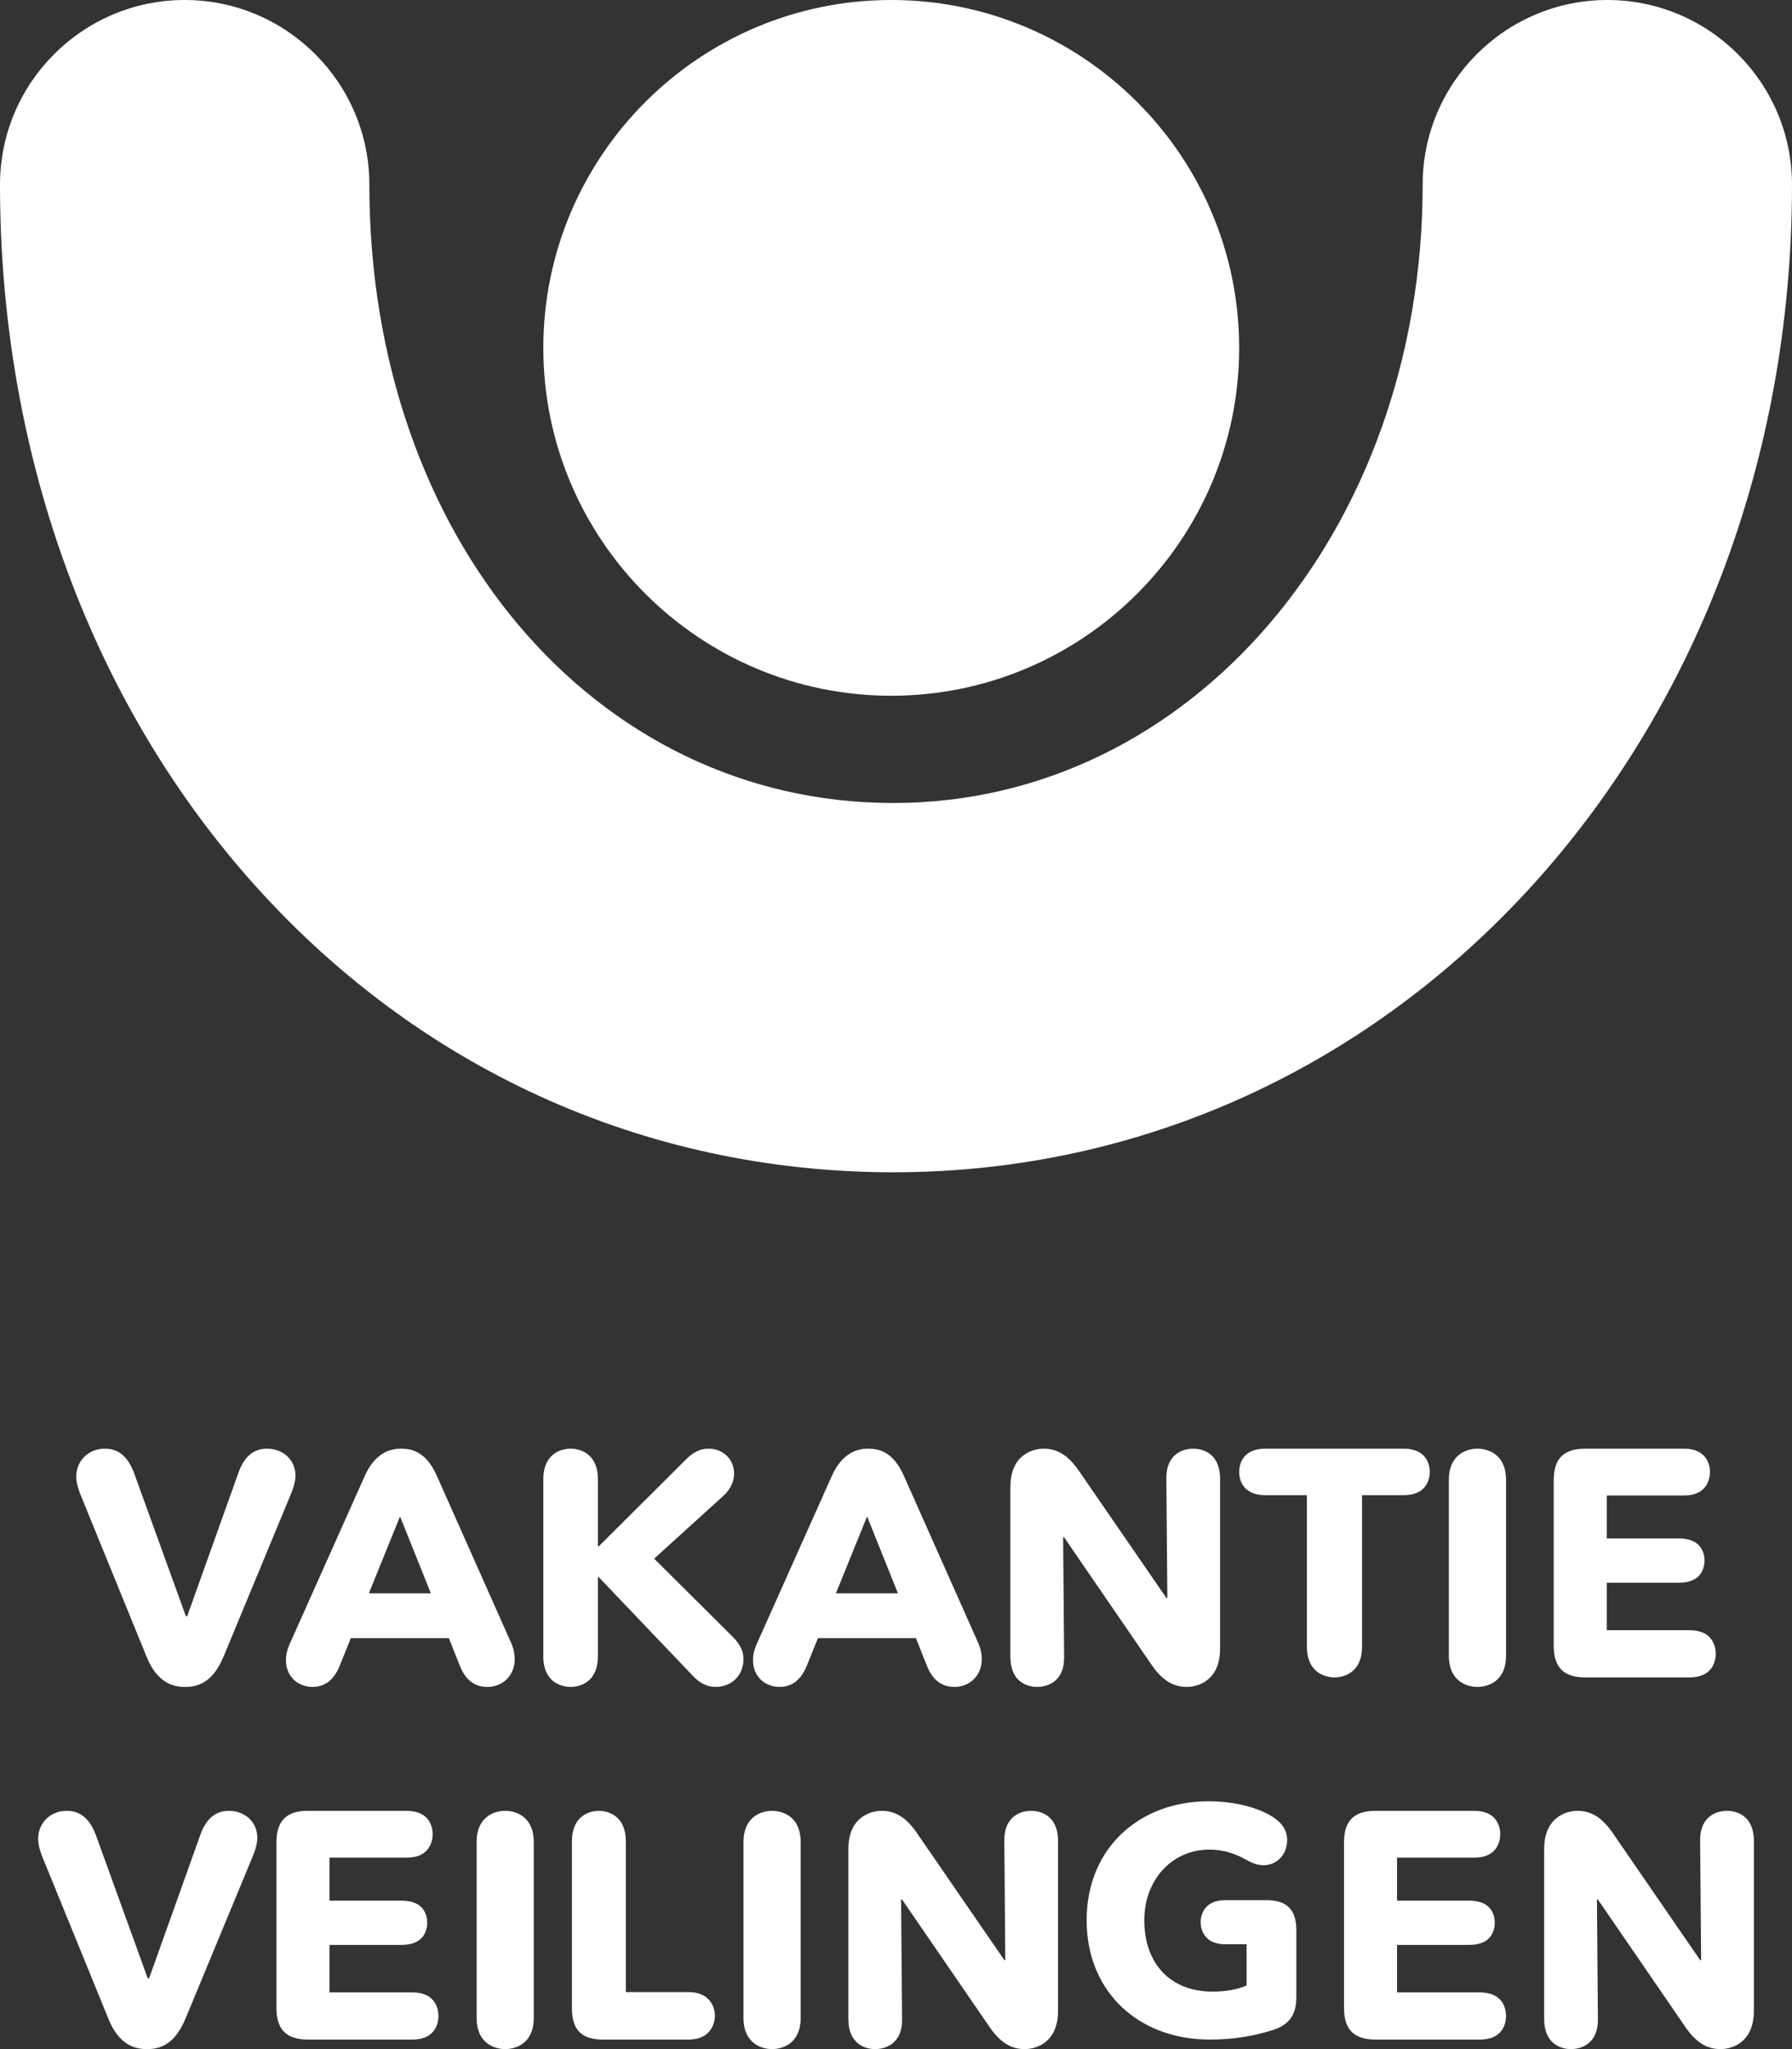
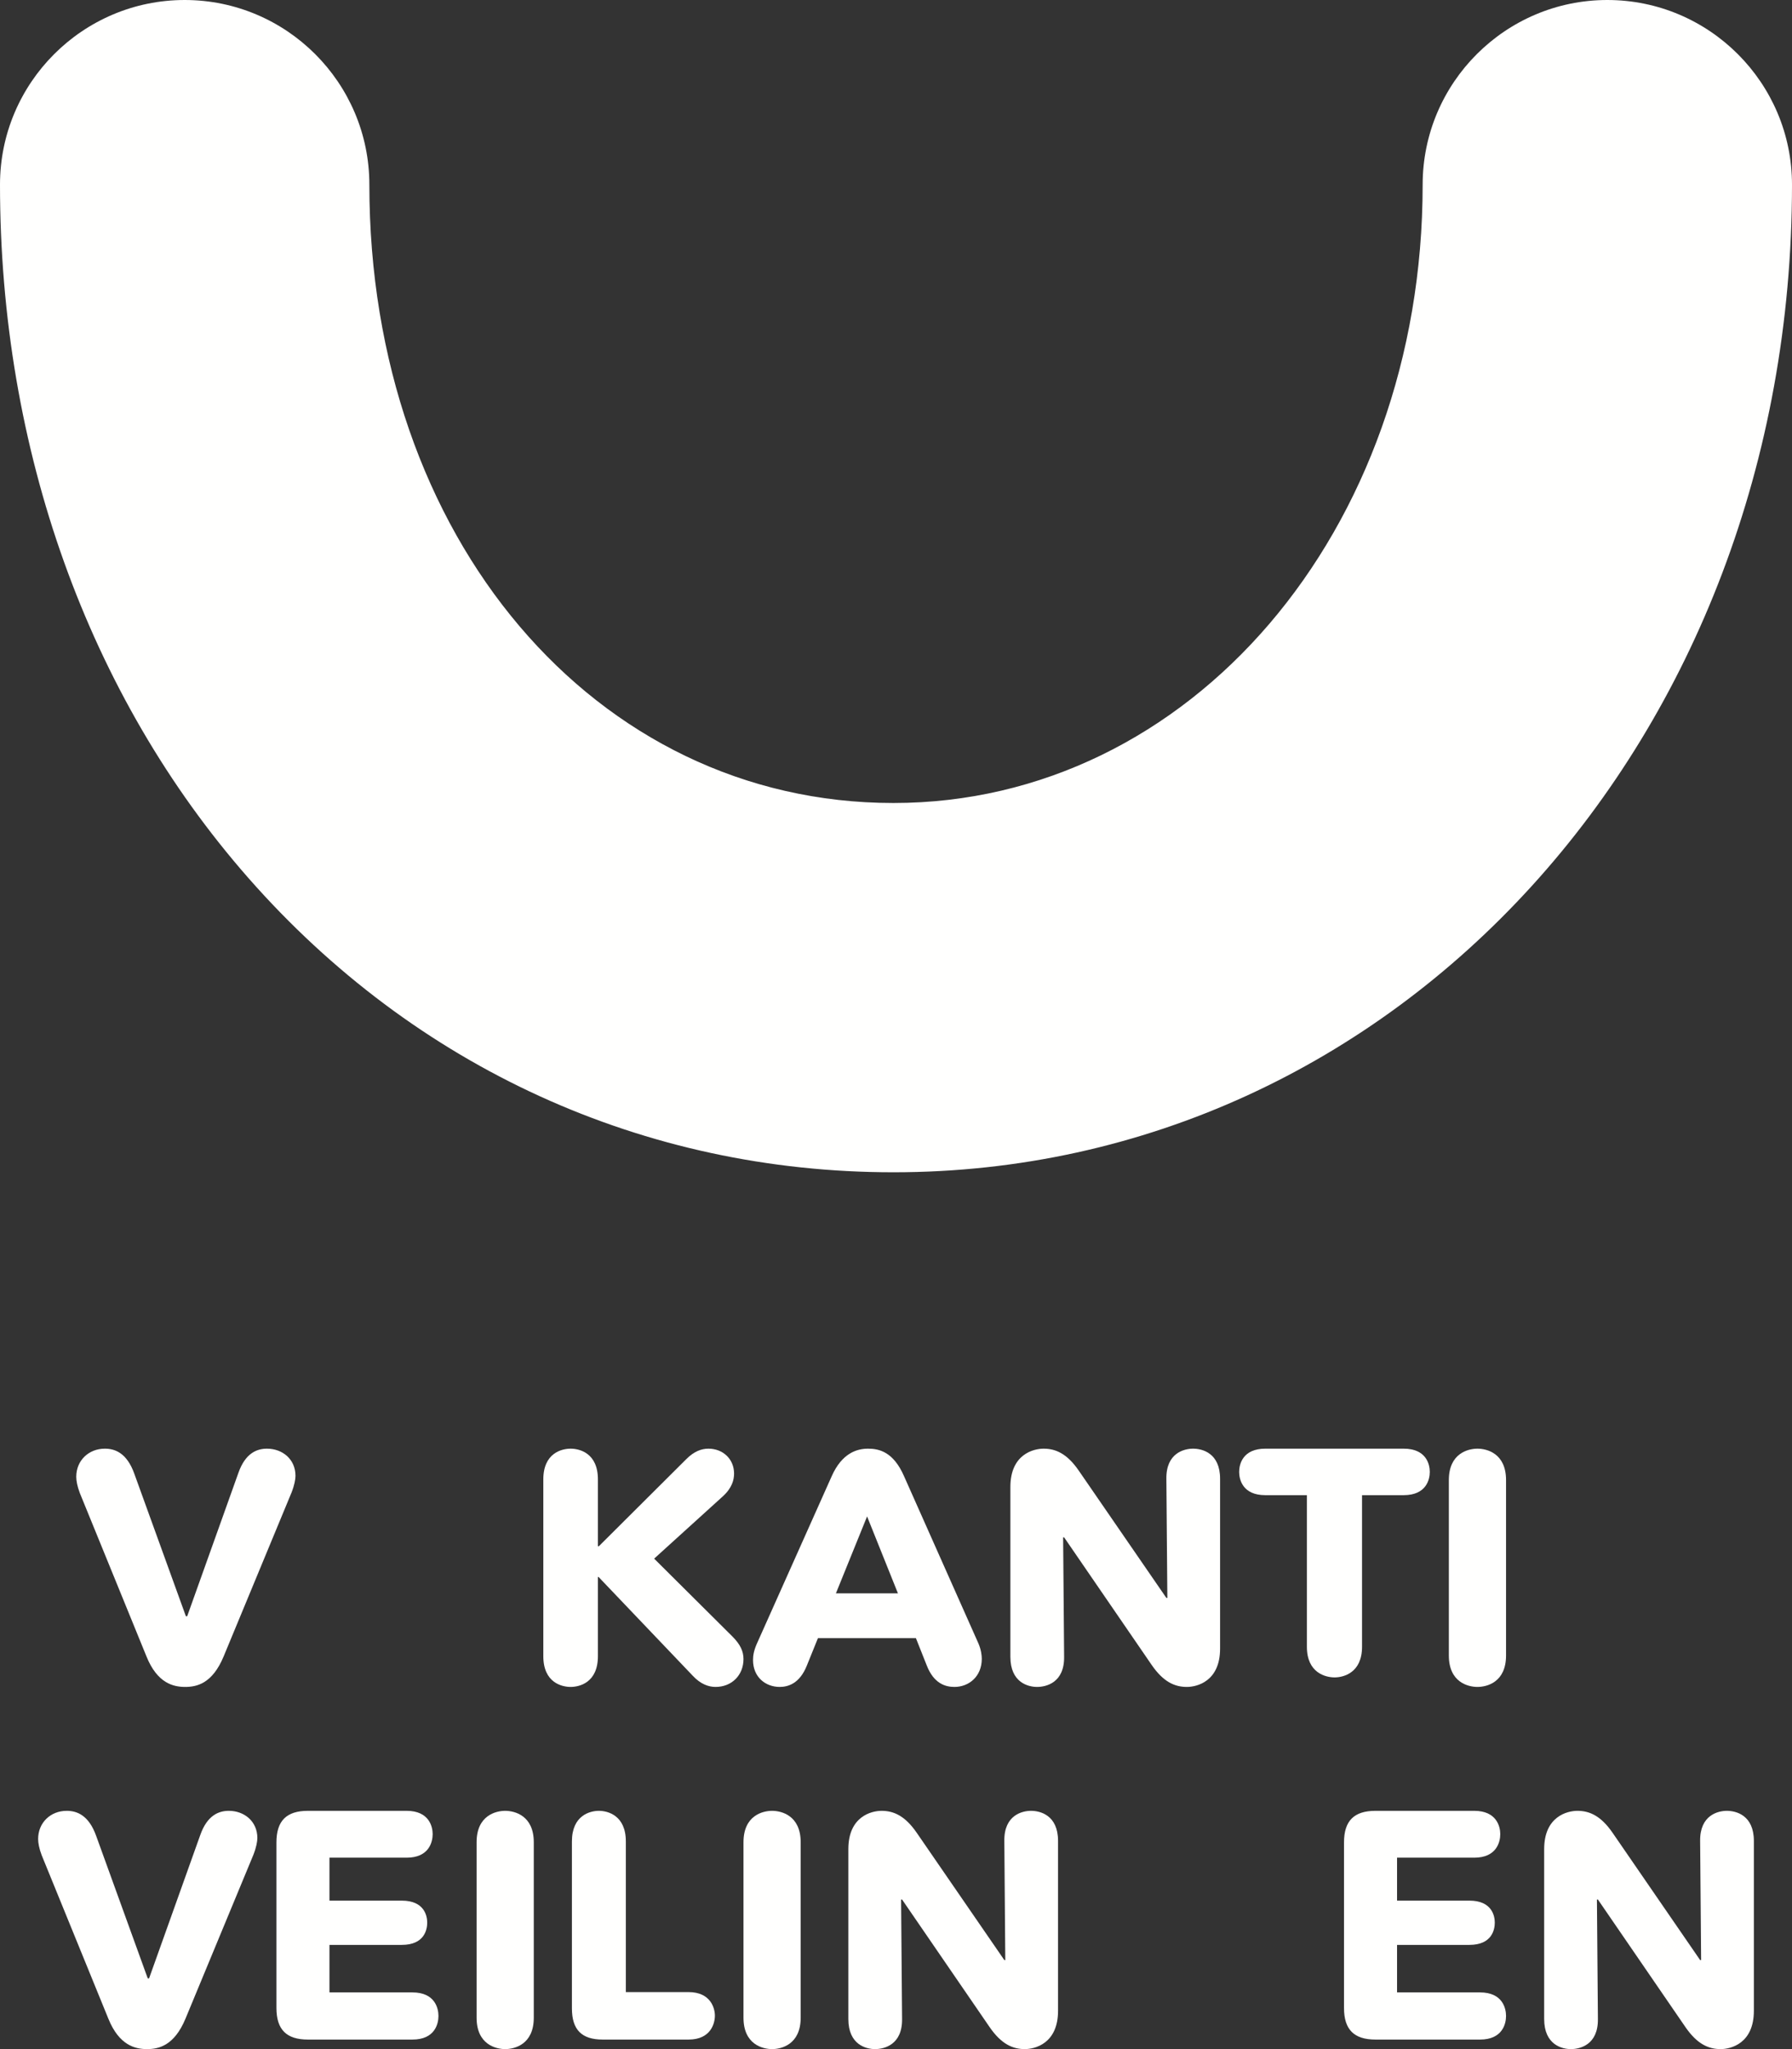
<svg xmlns="http://www.w3.org/2000/svg" width="140px" height="160px" viewBox="0 0 140 160" version="1.1">
  <rect x="0" y="0" width="140" height="160" fill="#333333" stroke="none" />
  <title>VV_Logo_Staand_Wit</title>
  <desc>Created with Sketch.</desc>
  <defs />
  <g id="Page-1-Copy" stroke="none" stroke-width="1" fill="none" fill-rule="evenodd">
    <g id="prev-Desktop" transform="translate(-227, -394)" fill="#FFFFFE">
      <g id="VV_Logo_Staand_Wit" transform="translate(227, 394)">
        <path d="M125.573,0 C117.618,0 111.145,6.467 111.145,14.418 C111.145,41.493 92.984,62.701 69.798,62.701 C46.457,62.701 28.856,41.945 28.856,14.418 C28.856,6.467 22.384,0 14.428,0 C6.472,0 0,6.467 0,14.418 C0,35.092 6.894,54.322 19.408,68.561 C32.431,83.375 50.327,91.535 69.798,91.535 C109.163,91.535 140,57.661 140,14.418 C140,6.467 133.528,0 125.573,0" id="Fill-1" />
-         <path d="M69.628,54.326 C84.615,54.326 96.809,42.142 96.809,27.165 C96.809,12.186 84.615,0 69.628,0 C54.64,0 42.447,12.186 42.447,27.165 C42.447,42.142 54.64,54.326 69.628,54.326" id="Fill-2" />
        <path d="M15.645,143.286 C16.184,141.752 17.08,141.395 17.877,141.395 C19.081,141.395 20.106,142.213 20.106,143.516 C20.106,143.772 20.03,144.231 19.8,144.819 L14.491,157.624 C13.619,159.719 12.415,160 11.491,160 C10.569,160 9.311,159.719 8.465,157.624 L3.261,144.871 C3.055,144.334 2.979,143.899 2.979,143.593 C2.979,142.315 3.953,141.395 5.209,141.395 C5.978,141.395 6.927,141.702 7.517,143.362 L11.543,154.479 L11.646,154.479 L15.645,143.286" id="Fill-3" />
        <path d="M31.391,148.407 C33.15,148.407 33.376,149.594 33.376,150.123 C33.376,150.679 33.15,151.863 31.391,151.863 L25.739,151.863 L25.739,155.573 L32.22,155.573 C33.979,155.573 34.255,156.809 34.255,157.414 C34.255,158.02 33.979,159.256 32.22,159.256 L24.058,159.256 C22.374,159.256 21.596,158.474 21.596,156.783 L21.596,143.868 C21.596,142.177 22.374,141.395 24.058,141.395 L31.768,141.395 C33.526,141.395 33.802,142.631 33.802,143.211 C33.802,143.817 33.526,145.053 31.768,145.053 L25.739,145.053 L25.739,148.407 L31.391,148.407" id="Fill-4" />
        <path d="M37.234,143.849 C37.234,141.752 38.741,141.395 39.468,141.395 C40.195,141.395 41.702,141.752 41.702,143.849 L41.702,157.547 C41.702,159.642 40.195,160 39.468,160 C38.741,160 37.234,159.642 37.234,157.547 L37.234,143.849" id="Fill-5" />
        <path d="M47.082,159.256 C45.441,159.256 44.681,158.485 44.681,156.818 L44.681,143.783 C44.681,141.743 46.102,141.395 46.788,141.395 C47.473,141.395 48.894,141.743 48.894,143.783 L48.894,155.549 L53.793,155.549 C55.534,155.549 55.851,156.818 55.851,157.39 C55.851,157.987 55.534,159.256 53.793,159.256 L47.082,159.256" id="Fill-6" />
        <path d="M58.085,143.849 C58.085,141.752 59.592,141.395 60.319,141.395 C61.046,141.395 62.553,141.752 62.553,143.849 L62.553,157.547 C62.553,159.642 61.046,160 60.319,160 C59.592,160 58.085,159.642 58.085,157.547 L58.085,143.849" id="Fill-7" />
        <path d="M70.475,148.321 L70.398,148.321 L70.475,157.649 C70.5,159.667 69.075,160 68.363,160 C67.676,160 66.277,159.667 66.277,157.649 L66.277,144.386 C66.277,141.829 68.084,141.395 68.872,141.395 C69.813,141.395 70.703,141.778 71.618,143.107 L78.463,153.049 L78.538,153.049 L78.463,143.746 C78.436,141.727 79.861,141.395 80.548,141.395 C81.26,141.395 82.66,141.727 82.66,143.746 L82.66,157.01 C82.66,159.566 80.853,160 80.064,160 C79.124,160 78.233,159.616 77.317,158.287 L70.475,148.321" id="Fill-8" />
-         <path d="M101.277,155.935 C101.277,157.334 100.707,158.133 99.371,158.532 C98.059,158.932 96.574,159.256 94.519,159.256 C88.927,159.256 84.894,155.51 84.894,149.941 C84.894,144.273 89.05,140.651 94.396,140.651 C96.674,140.651 98.431,141.226 99.445,141.876 C100.36,142.475 100.559,143.124 100.559,143.673 C100.559,144.797 99.767,145.645 98.703,145.645 C98.331,145.645 97.886,145.521 97.366,145.221 C96.872,144.947 95.882,144.422 94.471,144.422 C91.575,144.422 89.397,146.771 89.397,149.941 C89.397,153.188 91.303,155.51 94.743,155.51 C95.733,155.51 96.648,155.361 97.391,155.036 L97.391,151.814 L95.708,151.814 C94.074,151.814 93.802,150.641 93.802,150.092 C93.802,149.542 94.074,148.369 95.708,148.369 L98.95,148.369 C100.534,148.369 101.277,149.117 101.277,150.715 L101.277,155.935" id="Fill-9" />
        <path d="M114.797,148.407 C116.554,148.407 116.78,149.594 116.78,150.123 C116.78,150.679 116.554,151.863 114.797,151.863 L109.145,151.863 L109.145,155.573 L115.626,155.573 C117.383,155.573 117.66,156.809 117.66,157.414 C117.66,158.02 117.383,159.256 115.626,159.256 L107.462,159.256 C105.78,159.256 105,158.474 105,156.783 L105,143.868 C105,142.177 105.78,141.395 107.462,141.395 L115.173,141.395 C116.932,141.395 117.208,142.631 117.208,143.211 C117.208,143.817 116.932,145.053 115.173,145.053 L109.145,145.053 L109.145,148.407 L114.797,148.407" id="Fill-10" />
        <path d="M124.836,148.321 L124.76,148.321 L124.836,157.649 C124.862,159.667 123.437,160 122.725,160 C122.038,160 120.638,159.667 120.638,157.649 L120.638,144.386 C120.638,141.829 122.445,141.395 123.234,141.395 C124.174,141.395 125.065,141.778 125.981,143.107 L132.823,153.049 L132.9,153.049 L132.823,143.746 C132.798,141.727 134.223,141.395 134.91,141.395 C135.622,141.395 137.021,141.727 137.021,143.746 L137.021,157.01 C137.021,159.566 135.214,160 134.426,160 C133.485,160 132.595,159.616 131.678,158.287 L124.836,148.321" id="Fill-11" />
        <path d="M18.625,115.006 C19.163,113.475 20.059,113.116 20.855,113.116 C22.058,113.116 23.085,113.933 23.085,115.239 C23.085,115.493 23.008,115.954 22.777,116.54 L17.47,129.343 C16.598,131.44 15.394,131.721 14.47,131.721 C13.547,131.721 12.291,131.44 11.445,129.343 L6.241,116.592 C6.035,116.055 5.957,115.62 5.957,115.313 C5.957,114.035 6.933,113.116 8.19,113.116 C8.957,113.116 9.907,113.423 10.497,115.083 L14.522,126.2 L14.624,126.2 L18.625,115.006" id="Fill-12" />
-         <path d="M28.817,124.412 L33.661,124.412 L31.252,118.407 L28.817,124.412 Z M35.067,127.913 L27.41,127.913 L26.533,130.085 C25.98,131.44 25.101,131.721 24.423,131.721 C23.319,131.721 22.34,130.953 22.34,129.624 C22.34,129.293 22.39,128.935 22.617,128.398 L28.49,115.263 C29.293,113.449 30.474,113.116 31.328,113.116 C32.205,113.116 33.31,113.372 34.139,115.263 L39.963,128.347 C40.164,128.832 40.213,129.267 40.213,129.522 C40.213,130.927 39.185,131.721 38.08,131.721 C37.376,131.721 36.473,131.465 35.922,130.06 L35.067,127.913 Z" id="Fill-13" />
        <path d="M53.617,113.933 C54.227,113.32 54.81,113.116 55.344,113.116 C56.487,113.116 57.349,113.933 57.349,115.059 C57.349,115.544 57.197,116.182 56.462,116.847 L51.105,121.703 L57.223,127.785 C57.858,128.423 58.085,128.961 58.085,129.547 C58.085,130.799 57.172,131.721 55.903,131.721 C55.37,131.721 54.735,131.515 54.101,130.826 L46.763,123.134 L46.712,123.134 L46.712,129.319 C46.712,131.388 45.266,131.721 44.579,131.721 C43.894,131.721 42.447,131.388 42.447,129.319 L42.447,115.518 C42.447,113.449 43.894,113.116 44.579,113.116 C45.266,113.116 46.712,113.449 46.712,115.518 L46.712,120.732 L46.788,120.732 L53.617,113.933" id="Fill-14" />
        <path d="M65.306,124.412 L70.151,124.412 L67.741,118.407 L65.306,124.412 Z M71.556,127.913 L63.901,127.913 L63.022,130.085 C62.469,131.44 61.59,131.721 60.913,131.721 C59.808,131.721 58.83,130.953 58.83,129.624 C58.83,129.293 58.879,128.935 59.106,128.398 L64.979,115.263 C65.784,113.449 66.963,113.116 67.815,113.116 C68.694,113.116 69.799,113.372 70.627,115.263 L76.45,128.347 C76.652,128.832 76.702,129.267 76.702,129.522 C76.702,130.927 75.673,131.721 74.567,131.721 C73.865,131.721 72.962,131.465 72.409,130.06 L71.556,127.913 Z" id="Fill-15" />
        <path d="M83.134,120.041 L83.057,120.041 L83.134,129.369 C83.159,131.388 81.734,131.721 81.021,131.721 C80.336,131.721 78.936,131.388 78.936,129.369 L78.936,116.106 C78.936,113.552 80.742,113.116 81.531,113.116 C82.471,113.116 83.362,113.5 84.277,114.829 L91.122,124.77 L91.199,124.77 L91.122,115.467 C91.096,113.449 92.52,113.116 93.208,113.116 C93.92,113.116 95.319,113.449 95.319,115.467 L95.319,128.731 C95.319,131.286 93.513,131.721 92.725,131.721 C91.783,131.721 90.893,131.337 89.977,130.008 L83.134,120.041" id="Fill-16" />
        <path d="M98.851,116.748 C97.086,116.748 96.809,115.529 96.809,114.933 C96.809,114.335 97.086,113.116 98.851,113.116 L109.66,113.116 C111.425,113.116 111.702,114.335 111.702,114.933 C111.702,115.529 111.425,116.748 109.66,116.748 L106.409,116.748 L106.409,128.589 C106.409,130.628 104.948,130.977 104.267,130.977 C103.563,130.977 102.101,130.628 102.101,128.589 L102.101,116.748 L98.851,116.748" id="Fill-17" />
        <path d="M113.191,115.57 C113.191,113.475 114.699,113.116 115.426,113.116 C116.154,113.116 117.66,113.475 117.66,115.57 L117.66,129.267 C117.66,131.363 116.154,131.721 115.426,131.721 C114.699,131.721 113.191,131.363 113.191,129.267 L113.191,115.57" id="Fill-18" />
-         <path d="M131.18,120.128 C132.938,120.128 133.164,121.315 133.164,121.844 C133.164,122.399 132.938,123.584 131.18,123.584 L125.528,123.584 L125.528,127.293 L132.008,127.293 C133.767,127.293 134.043,128.53 134.043,129.135 C134.043,129.74 133.767,130.977 132.008,130.977 L123.844,130.977 C122.162,130.977 121.383,130.195 121.383,128.504 L121.383,115.589 C121.383,113.898 122.162,113.116 123.844,113.116 L131.556,113.116 C133.316,113.116 133.592,114.352 133.592,114.932 C133.592,115.538 133.316,116.774 131.556,116.774 L125.528,116.774 L125.528,120.128 L131.18,120.128" id="Fill-19" />
      </g>
    </g>
  </g>
</svg>